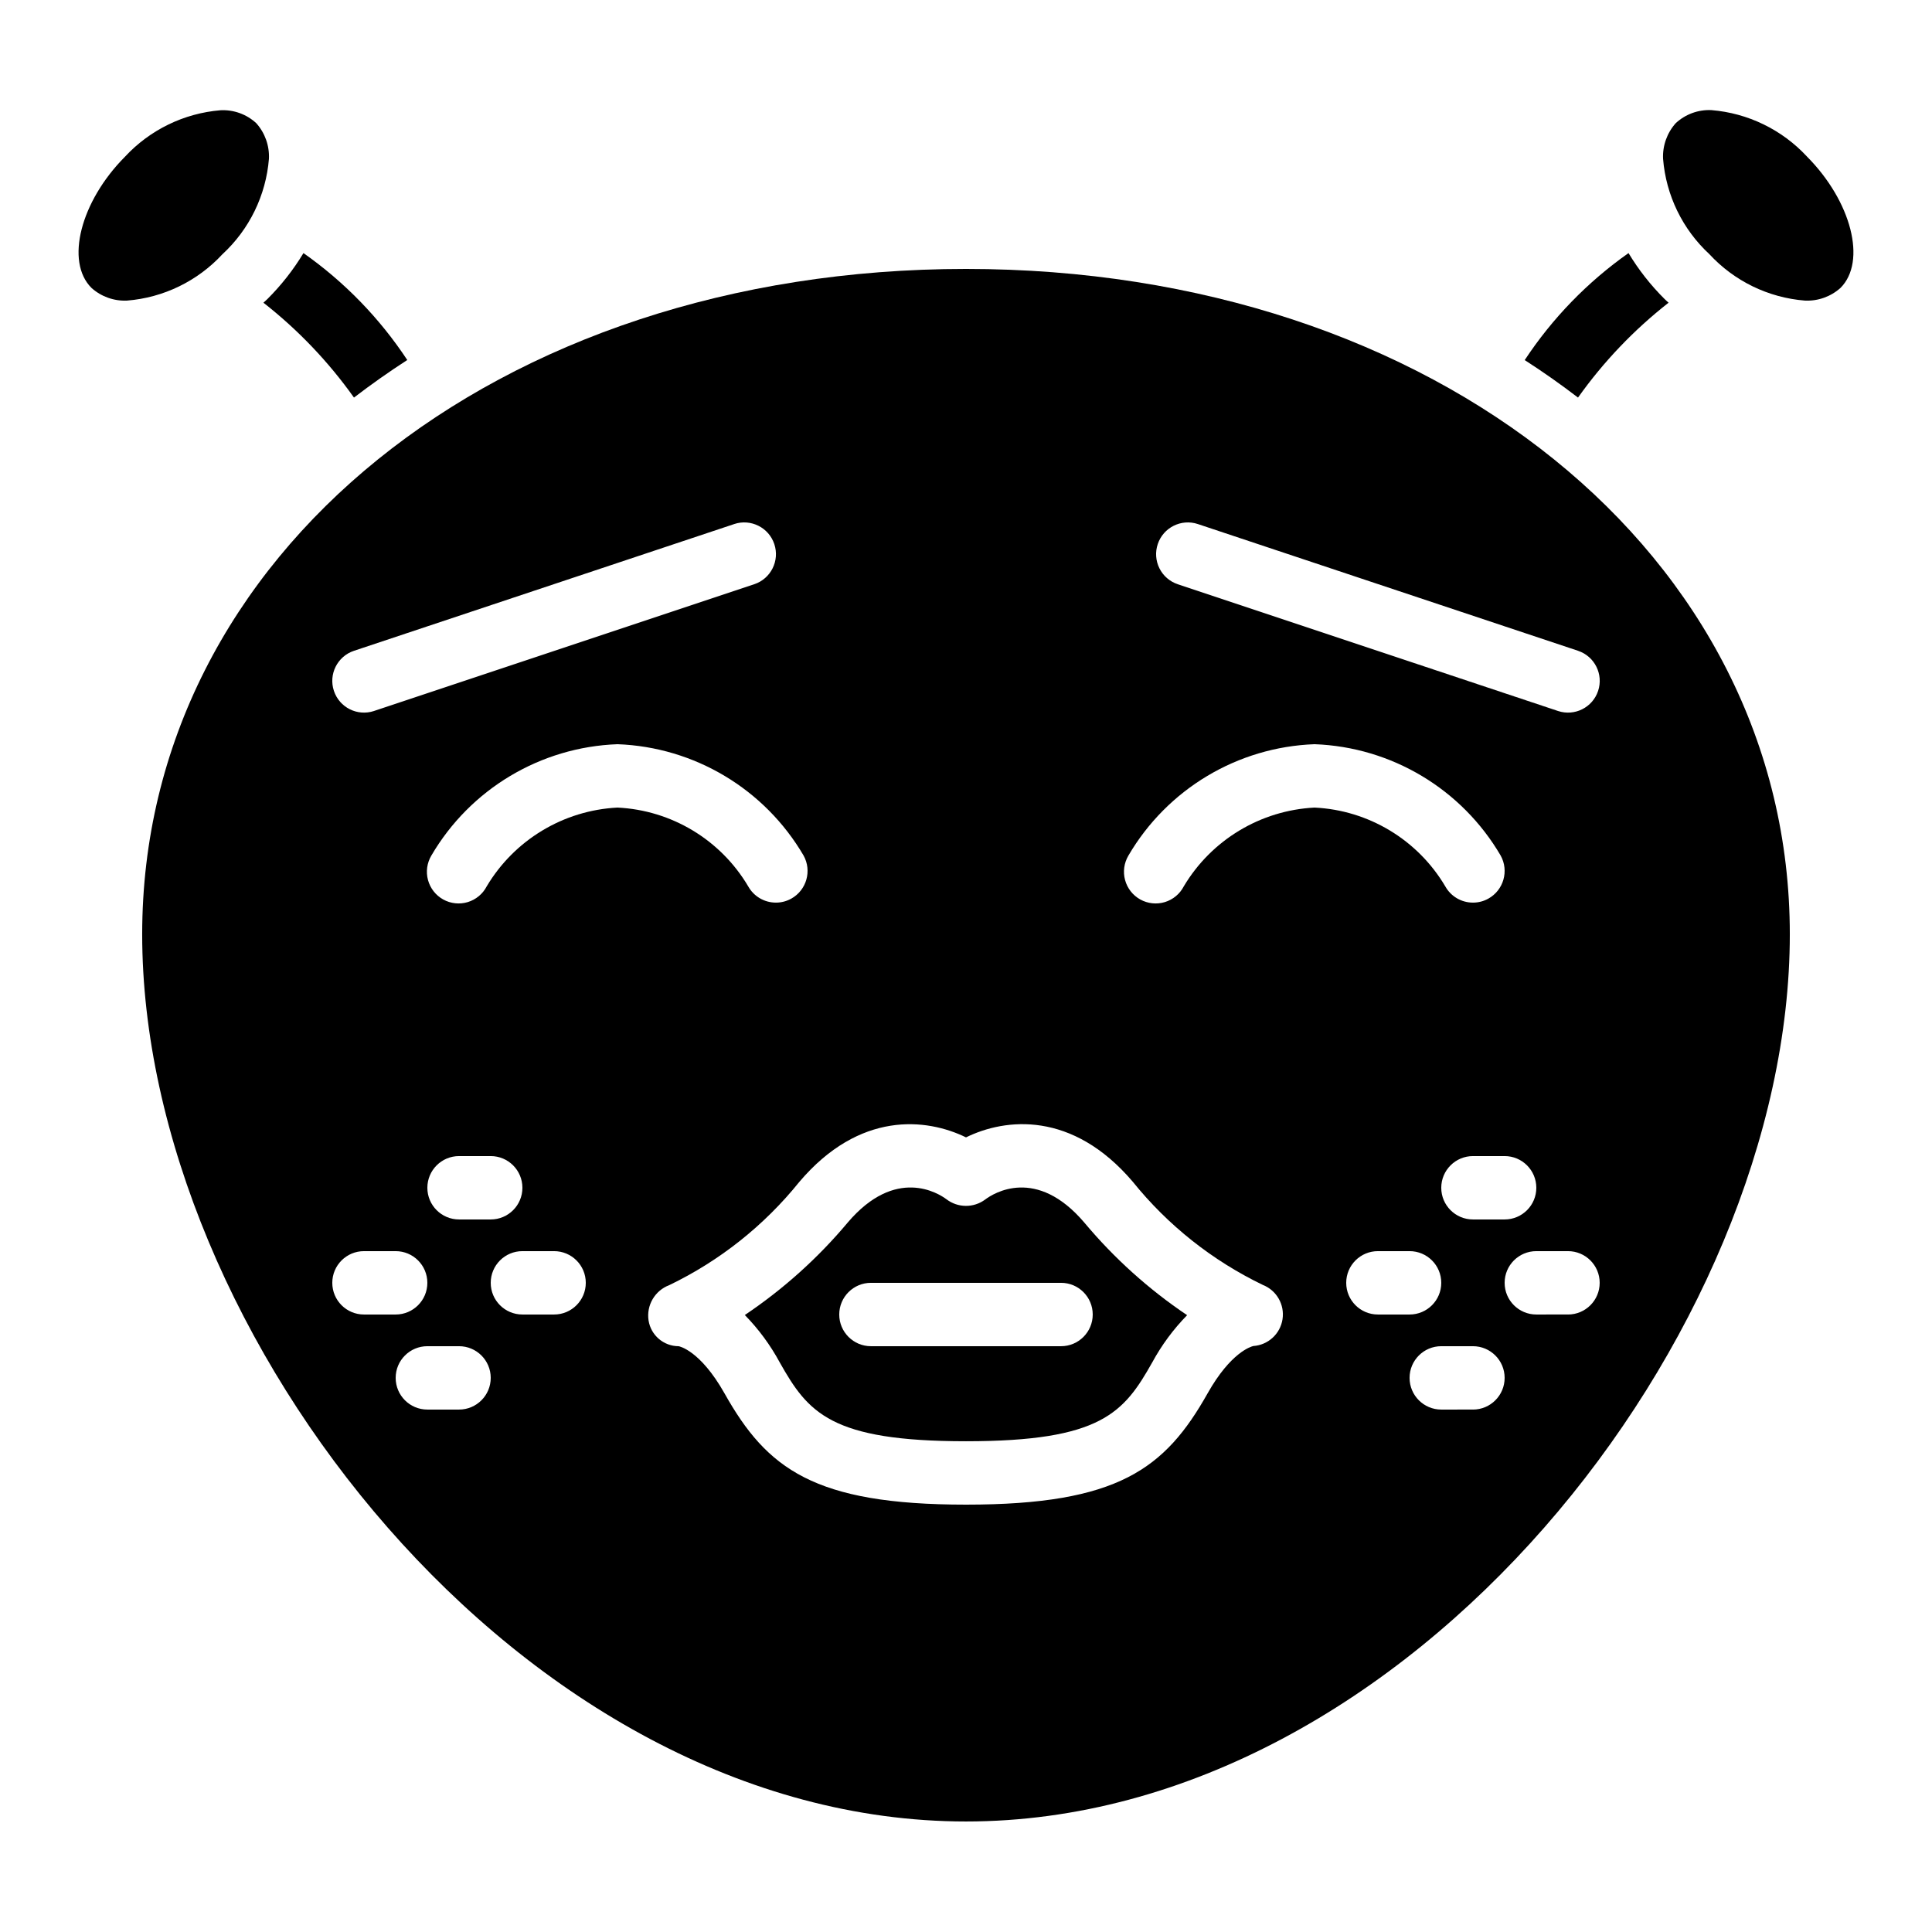
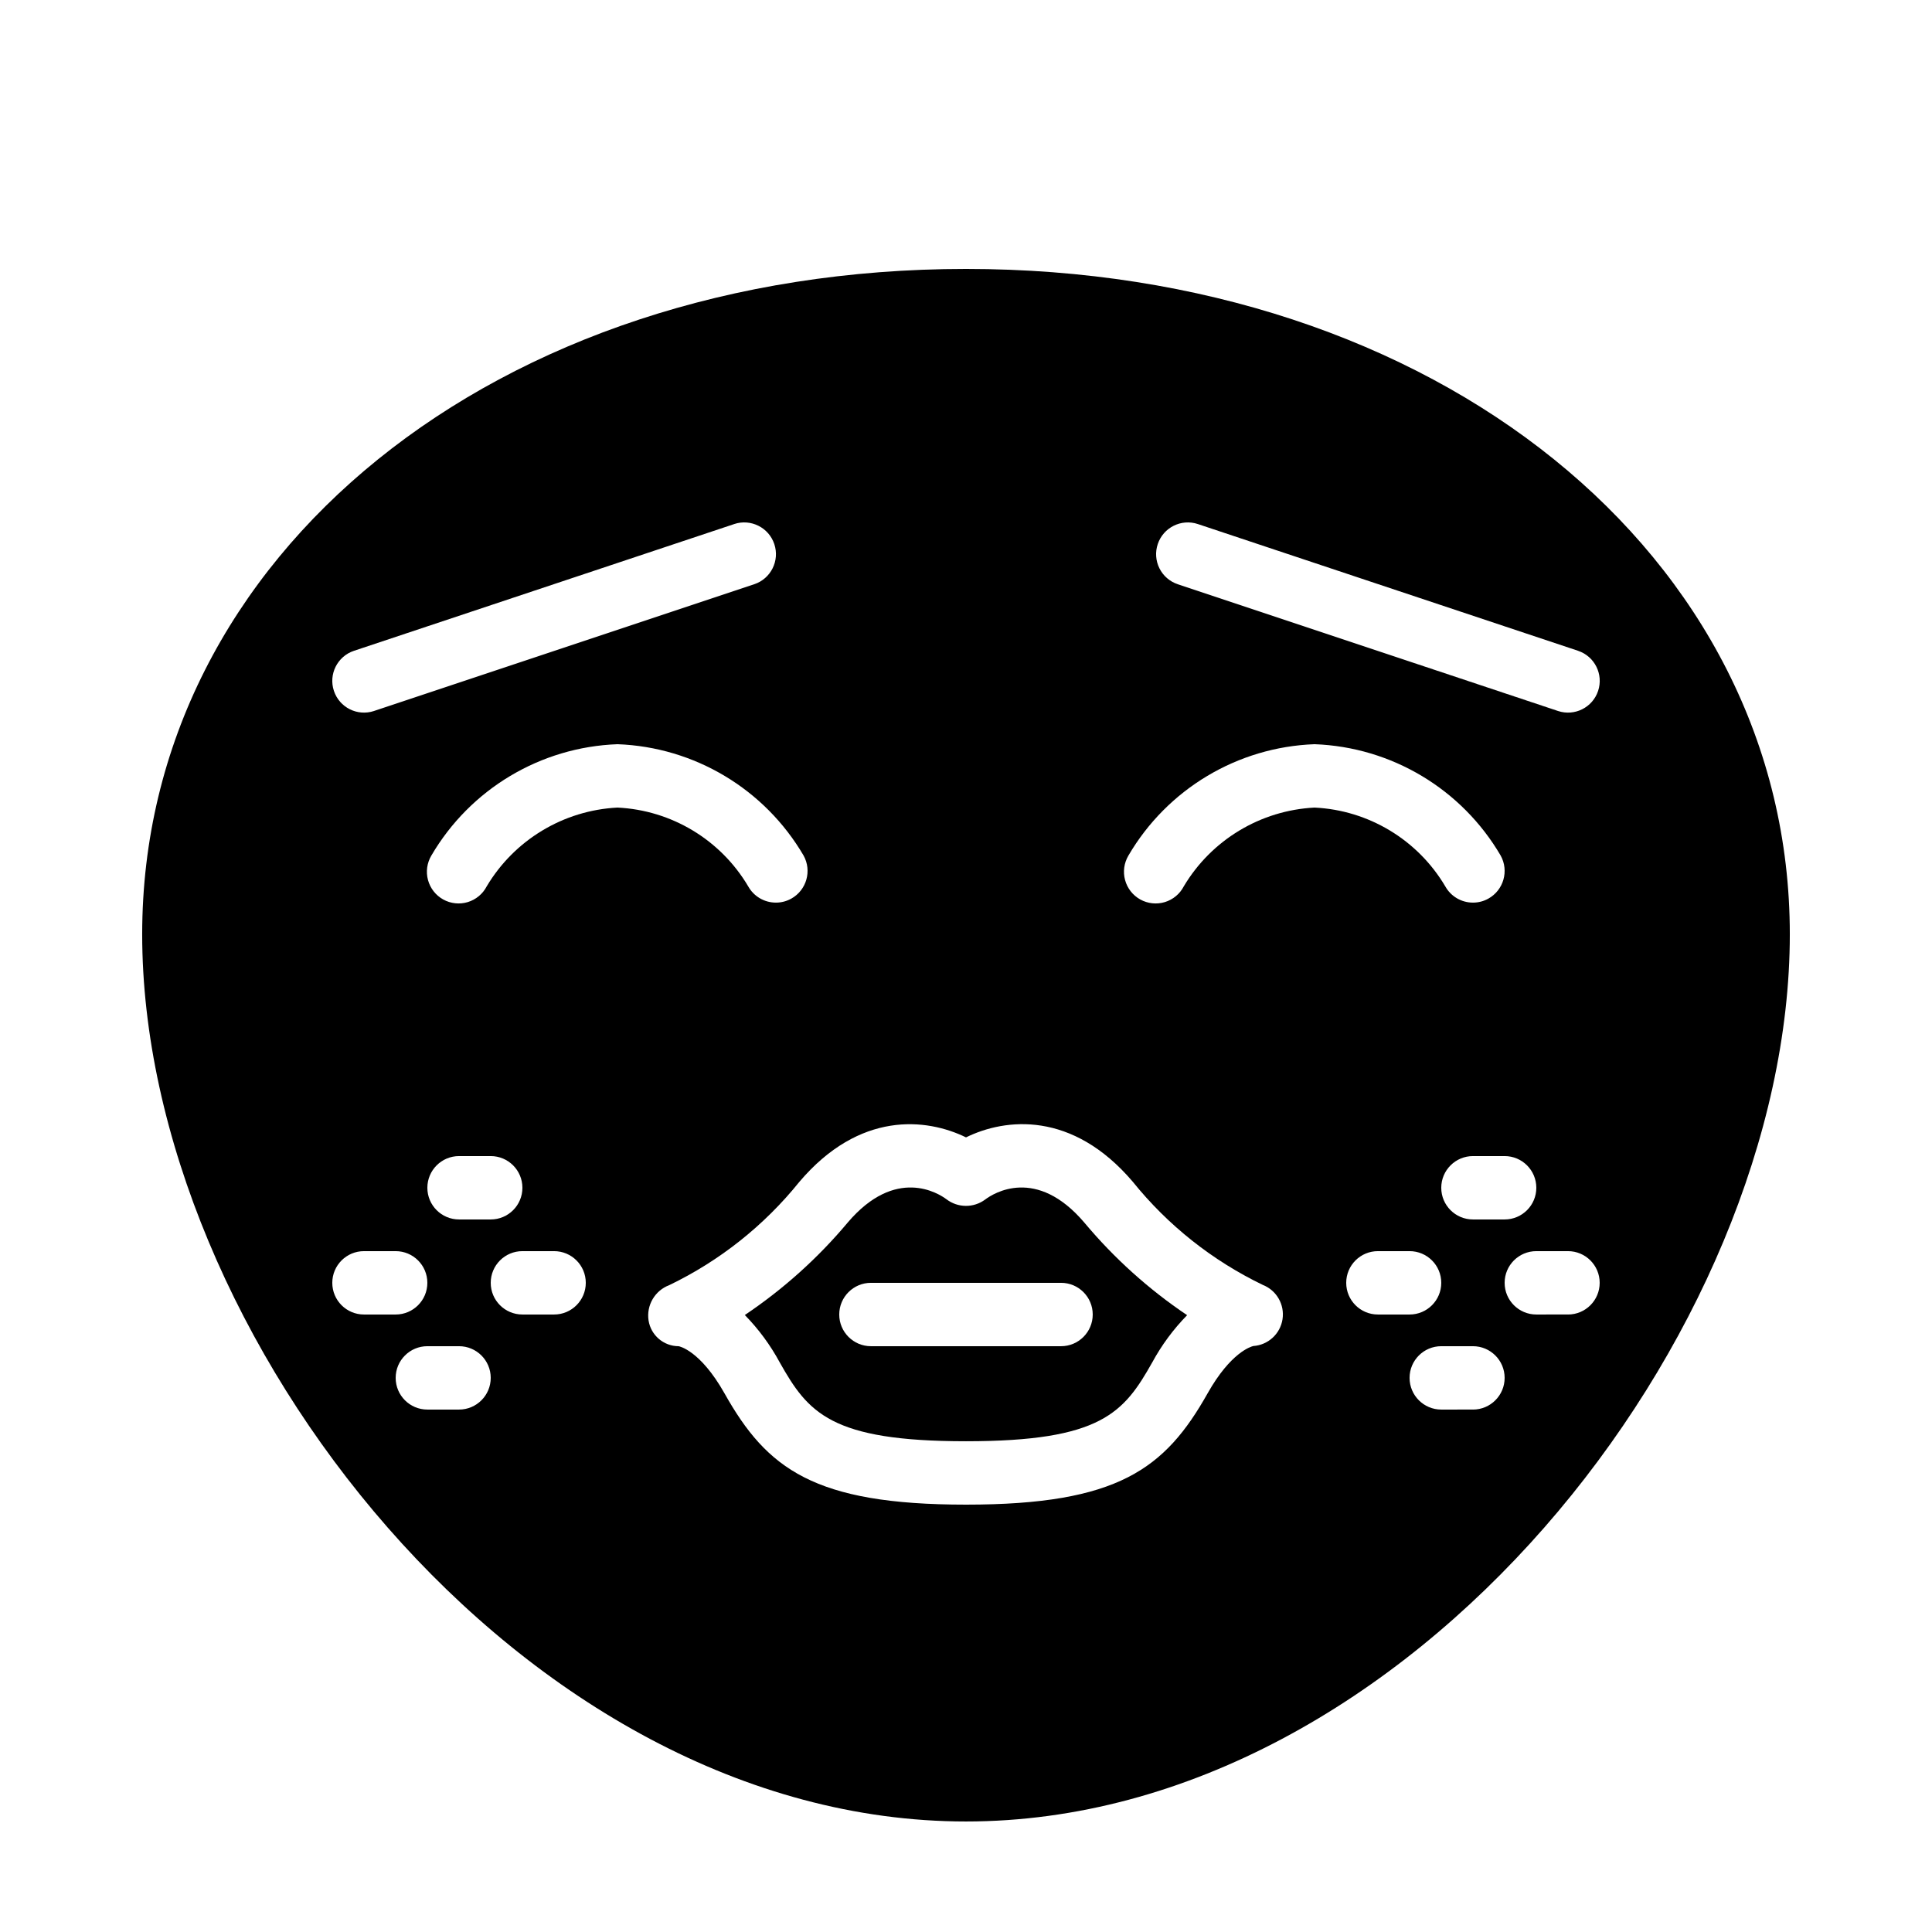
<svg xmlns="http://www.w3.org/2000/svg" fill="#000000" width="800px" height="800px" version="1.1" viewBox="144 144 512 512">
  <g>
-     <path d="m177.66 223.66c9.668-0.773 18.688-5.156 25.273-12.273 7.148-6.582 11.551-15.617 12.336-25.301 0.16-3.469-1.043-6.859-3.359-9.445-2.566-2.367-5.977-3.602-9.465-3.426-9.688 0.797-18.723 5.195-25.332 12.324-11.781 11.848-15.863 27.801-8.867 34.762 2.574 2.312 5.957 3.519 9.414 3.359z" />
-     <path d="m562.19 249.36c6.746-9.492 14.828-17.961 24-25.141-0.344-0.328-0.715-0.621-1.051-0.965-3.676-3.656-6.887-7.746-9.566-12.184-10.859 7.648-20.191 17.266-27.508 28.355 4.883 3.144 9.59 6.457 14.125 9.934z" />
-     <path d="m213.81 224.22c9.168 7.18 17.25 15.648 23.996 25.141 4.535-3.477 9.242-6.797 14.125-9.957-7.316-11.082-16.648-20.691-27.508-28.332-2.68 4.434-5.894 8.527-9.566 12.184-0.336 0.344-0.703 0.637-1.047 0.965z" />
    <path d="m400 626.71c117.55 0 218.32-129.31 218.32-235.11 0-100.53-93.859-176.33-218.32-176.33-124.46 0-218.32 75.805-218.32 176.33 0 105.8 100.76 235.11 218.32 235.11zm-134.35-109.16h-8.395c-4.641 0-8.398-3.762-8.398-8.398s3.758-8.395 8.398-8.395h8.398-0.004c4.637 0 8.398 3.758 8.398 8.395s-3.762 8.398-8.398 8.398zm-8.398-58.777h0.004c0-4.637 3.758-8.398 8.395-8.398h8.398c4.637 0 8.395 3.762 8.395 8.398 0 4.637-3.758 8.395-8.395 8.395h-8.398c-4.637 0-8.395-3.758-8.395-8.395zm33.586 33.586h-8.395c-4.637 0-8.395-3.758-8.395-8.398 0-4.637 3.758-8.395 8.395-8.395h8.398c4.637 0 8.398 3.758 8.398 8.395 0 4.641-3.762 8.398-8.398 8.398zm209.92-8.398h0.004c0-4.637 3.758-8.395 8.395-8.395h8.398c4.637 0 8.395 3.758 8.395 8.395 0 4.641-3.758 8.398-8.395 8.398h-8.398c-4.637 0-8.395-3.758-8.395-8.398zm33.586 33.586-8.395 0.004c-4.637 0-8.395-3.762-8.395-8.398s3.758-8.395 8.395-8.395h8.398c4.637 0 8.398 3.758 8.398 8.395s-3.762 8.398-8.398 8.398zm-8.398-58.777 0.004 0.004c0-4.637 3.762-8.398 8.398-8.398h8.398c4.637 0 8.395 3.762 8.395 8.398 0 4.637-3.758 8.395-8.395 8.395h-8.398c-4.637 0-8.398-3.758-8.398-8.395zm33.586 33.586-8.391 0.004c-4.637 0-8.395-3.758-8.395-8.398 0-4.637 3.758-8.395 8.395-8.395h8.398c4.637 0 8.395 3.758 8.395 8.395 0 4.641-3.758 8.398-8.395 8.398zm-108.71-204.17c1.469-4.394 6.219-6.769 10.613-5.309l100.76 33.586v0.004c4.406 1.465 6.789 6.223 5.324 10.629s-6.227 6.789-10.629 5.324l-100.76-33.586-0.004-0.004c-2.117-0.703-3.867-2.223-4.863-4.219-0.996-2-1.152-4.312-0.441-6.426zm-7.777 82.551v-0.004c10.309-17.629 28.918-28.762 49.324-29.512 20.41 0.75 39.016 11.883 49.324 29.512 2.246 4.055 0.785 9.16-3.266 11.414-1.246 0.695-2.648 1.062-4.074 1.055-3.055 0.004-5.867-1.652-7.348-4.324-7.305-12.332-20.316-20.172-34.637-20.863-14.309 0.734-27.305 8.562-34.645 20.863-1.043 2.019-2.856 3.527-5.031 4.188-2.172 0.656-4.519 0.406-6.504-0.695-1.984-1.102-3.441-2.961-4.031-5.152-0.594-2.191-0.273-4.531 0.887-6.484zm-43.039 74.68c10.453-5.129 28.188-7.055 44.191 11.754 9.316 11.562 21.094 20.902 34.469 27.348 3.652 1.441 5.82 5.223 5.215 9.105-0.602 3.879-3.816 6.82-7.734 7.086-0.629 0.152-5.988 1.68-12.109 12.527-11.266 20-23.727 29.508-64.031 29.508s-52.766-9.504-63.992-29.473c-6.492-11.523-12.117-12.512-12.176-12.512-3.969-0.012-7.344-2.898-7.961-6.82-0.617-4.031 1.68-7.941 5.5-9.371 13.359-6.441 25.121-15.773 34.426-27.32 16.004-18.887 33.73-16.945 44.203-11.832zm-46.309-63.27c-1.246 0.695-2.648 1.062-4.074 1.055-3.055 0.004-5.867-1.652-7.348-4.324-7.305-12.332-20.316-20.172-34.637-20.863-14.309 0.734-27.305 8.562-34.645 20.863-1.043 2.019-2.856 3.527-5.031 4.188-2.172 0.656-4.519 0.406-6.504-0.695-1.984-1.102-3.441-2.961-4.031-5.152-0.594-2.191-0.273-4.531 0.887-6.484 10.309-17.629 28.918-28.762 49.324-29.512 20.41 0.75 39.016 11.883 49.324 29.512 2.246 4.055 0.785 9.16-3.266 11.414zm-115.88-65.68 100.76-33.586-0.004-0.004c4.406-1.465 9.168 0.918 10.633 5.324 1.465 4.406-0.918 9.164-5.324 10.629l-100.76 33.586v0.004c-4.406 1.465-9.164-0.918-10.629-5.324-1.469-4.406 0.918-9.164 5.32-10.629zm2.641 159.1h8.398c4.637 0 8.398 3.758 8.398 8.395 0 4.641-3.762 8.398-8.398 8.398h-8.398c-4.637 0-8.395-3.758-8.395-8.398 0-4.637 3.758-8.395 8.395-8.395z" />
-     <path d="m622.34 223.66c3.453 0.16 6.836-1.047 9.41-3.359 6.996-6.996 2.914-22.949-8.902-34.828h0.004c-6.609-7.121-15.645-11.504-25.324-12.293-3.484-0.156-6.883 1.09-9.441 3.461-2.312 2.586-3.519 5.977-3.356 9.445 0.773 9.668 5.156 18.688 12.273 25.273 6.59 7.137 15.621 11.527 25.301 12.301z" />
    <path d="m350.63 505.04c7.523 13.352 13.512 20.906 49.367 20.906s41.84-7.559 49.363-20.906c2.484-4.574 5.594-8.785 9.238-12.504-10.188-6.852-19.355-15.109-27.234-24.527-12.746-15.004-24.117-7.75-26.258-6.144h0.004c-3.059 2.297-7.273 2.273-10.305-0.059-2.066-1.535-13.434-8.809-26.191 6.223h0.004c-7.883 9.395-17.051 17.629-27.234 24.465 3.652 3.734 6.762 7.957 9.246 12.547zm24.176-21.078h50.383-0.004c4.641 0 8.398 3.762 8.398 8.398s-3.758 8.398-8.398 8.398h-50.379c-4.637 0-8.398-3.762-8.398-8.398s3.762-8.398 8.398-8.398z" />
  </g>
</svg>